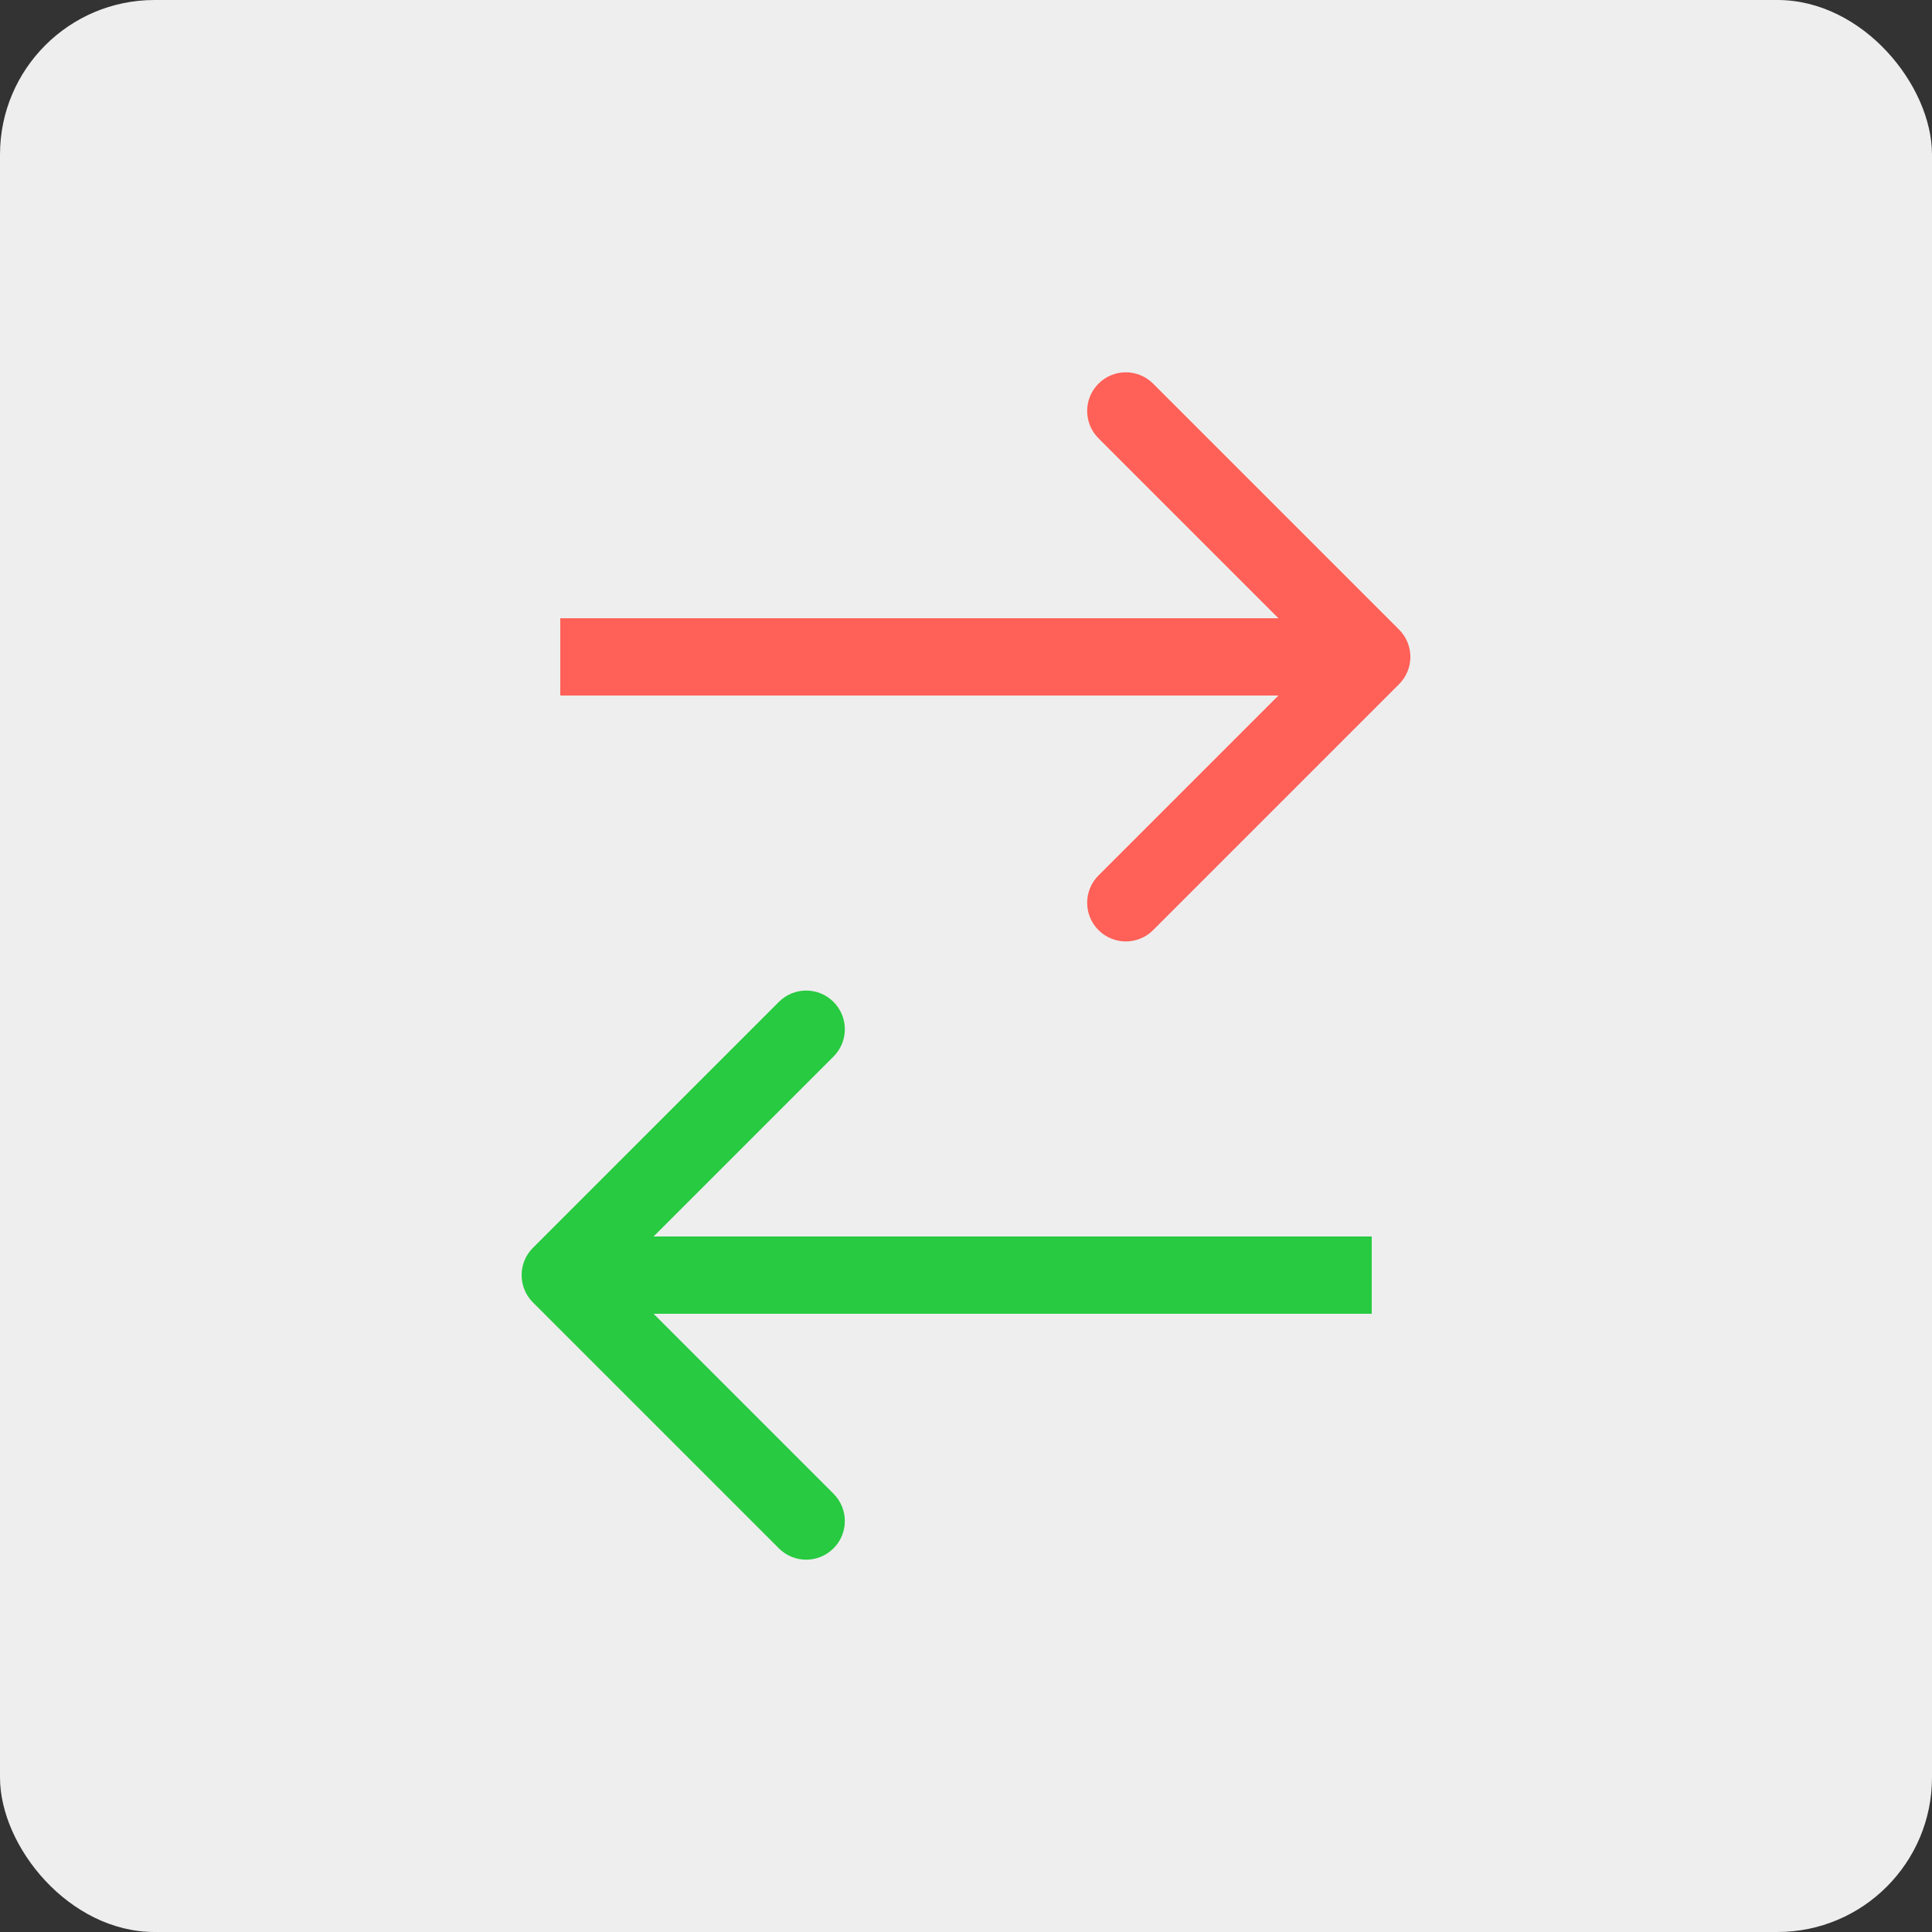
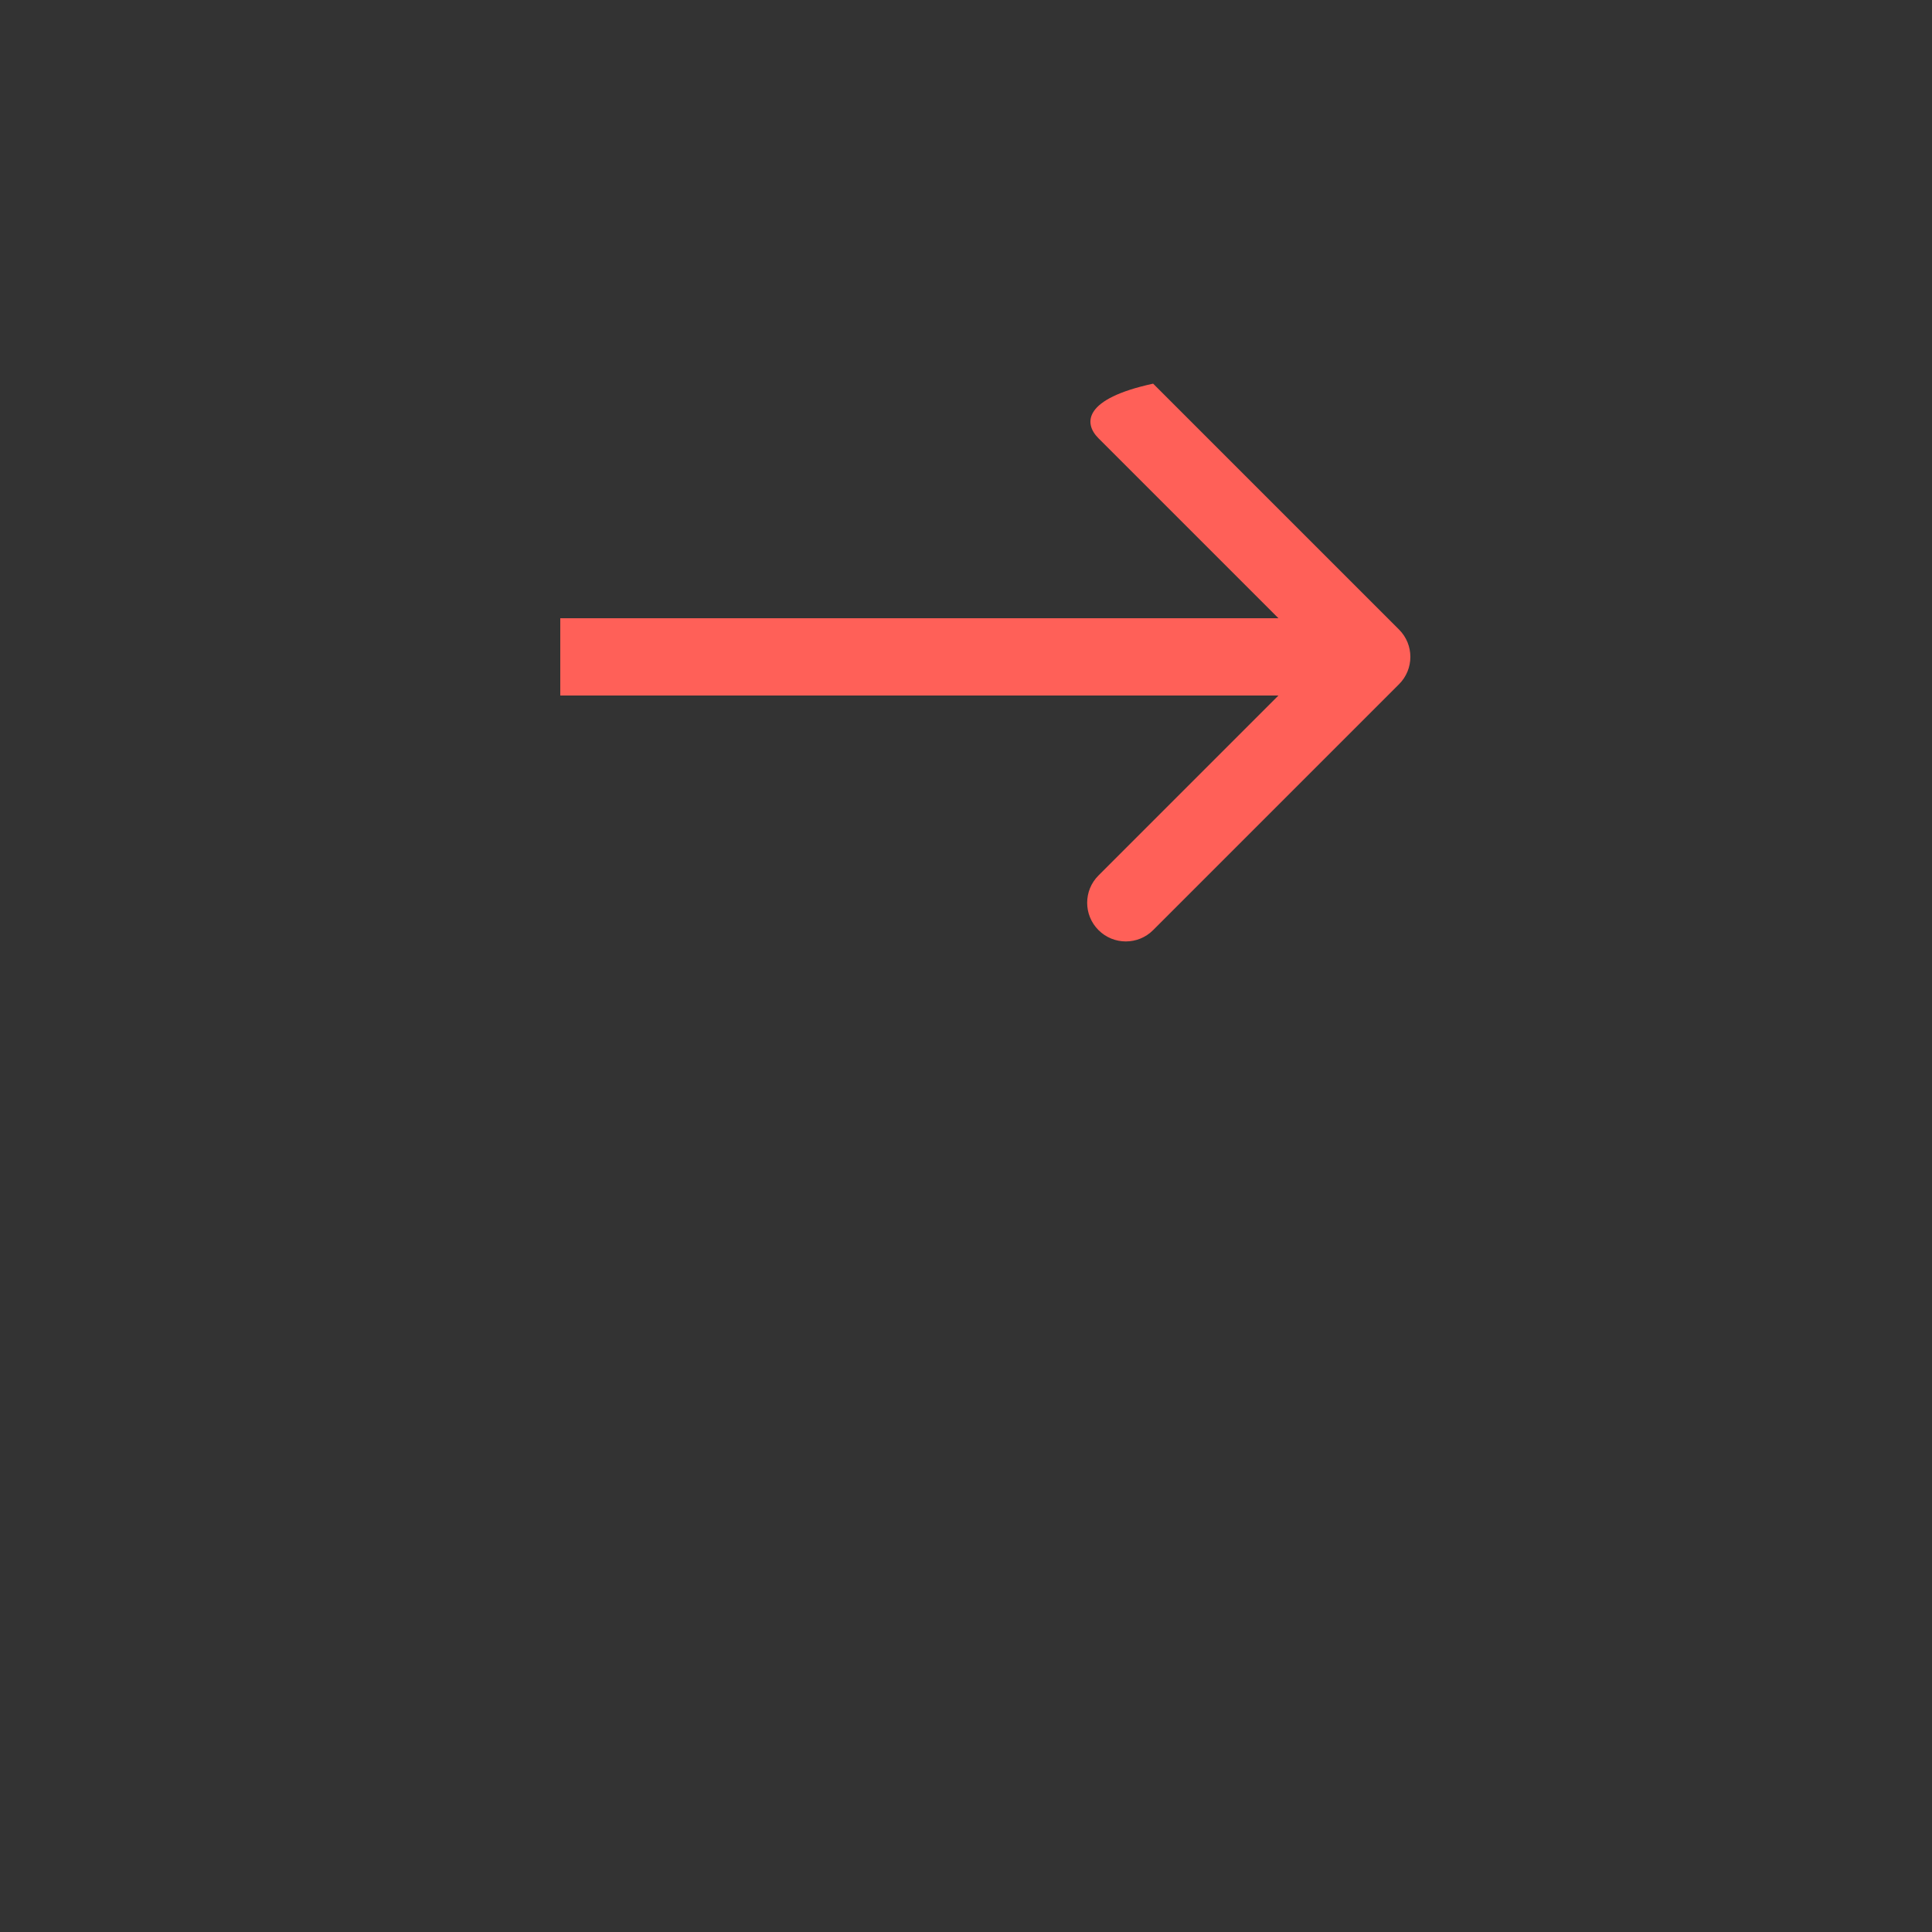
<svg xmlns="http://www.w3.org/2000/svg" width="50" height="50" viewBox="0 0 50 50" fill="none">
  <rect x="0" y="0" width="50" height="50" fill="#333333" stroke="none" />
-   <rect width="50" height="50" rx="4" fill="#EEEEEE" />
-   <path d="M36.207 17.707C36.598 17.317 36.598 16.683 36.207 16.293L29.843 9.929C29.453 9.538 28.82 9.538 28.429 9.929C28.038 10.319 28.038 10.953 28.429 11.343L34.086 17L28.429 22.657C28.038 23.047 28.038 23.68 28.429 24.071C28.82 24.462 29.453 24.462 29.843 24.071L36.207 17.707ZM14.5 18H35.5V16H14.5V18Z" fill="#FF6058" />
-   <path d="M13.793 33.707C13.402 33.317 13.402 32.683 13.793 32.293L20.157 25.929C20.547 25.538 21.18 25.538 21.571 25.929C21.962 26.32 21.962 26.953 21.571 27.343L15.914 33L21.571 38.657C21.962 39.047 21.962 39.681 21.571 40.071C21.18 40.462 20.547 40.462 20.157 40.071L13.793 33.707ZM35.5 34H14.5V32H35.5V34Z" fill="#27CA40" />
+   <path d="M36.207 17.707C36.598 17.317 36.598 16.683 36.207 16.293L29.843 9.929C28.038 10.319 28.038 10.953 28.429 11.343L34.086 17L28.429 22.657C28.038 23.047 28.038 23.68 28.429 24.071C28.82 24.462 29.453 24.462 29.843 24.071L36.207 17.707ZM14.5 18H35.5V16H14.5V18Z" fill="#FF6058" />
</svg>